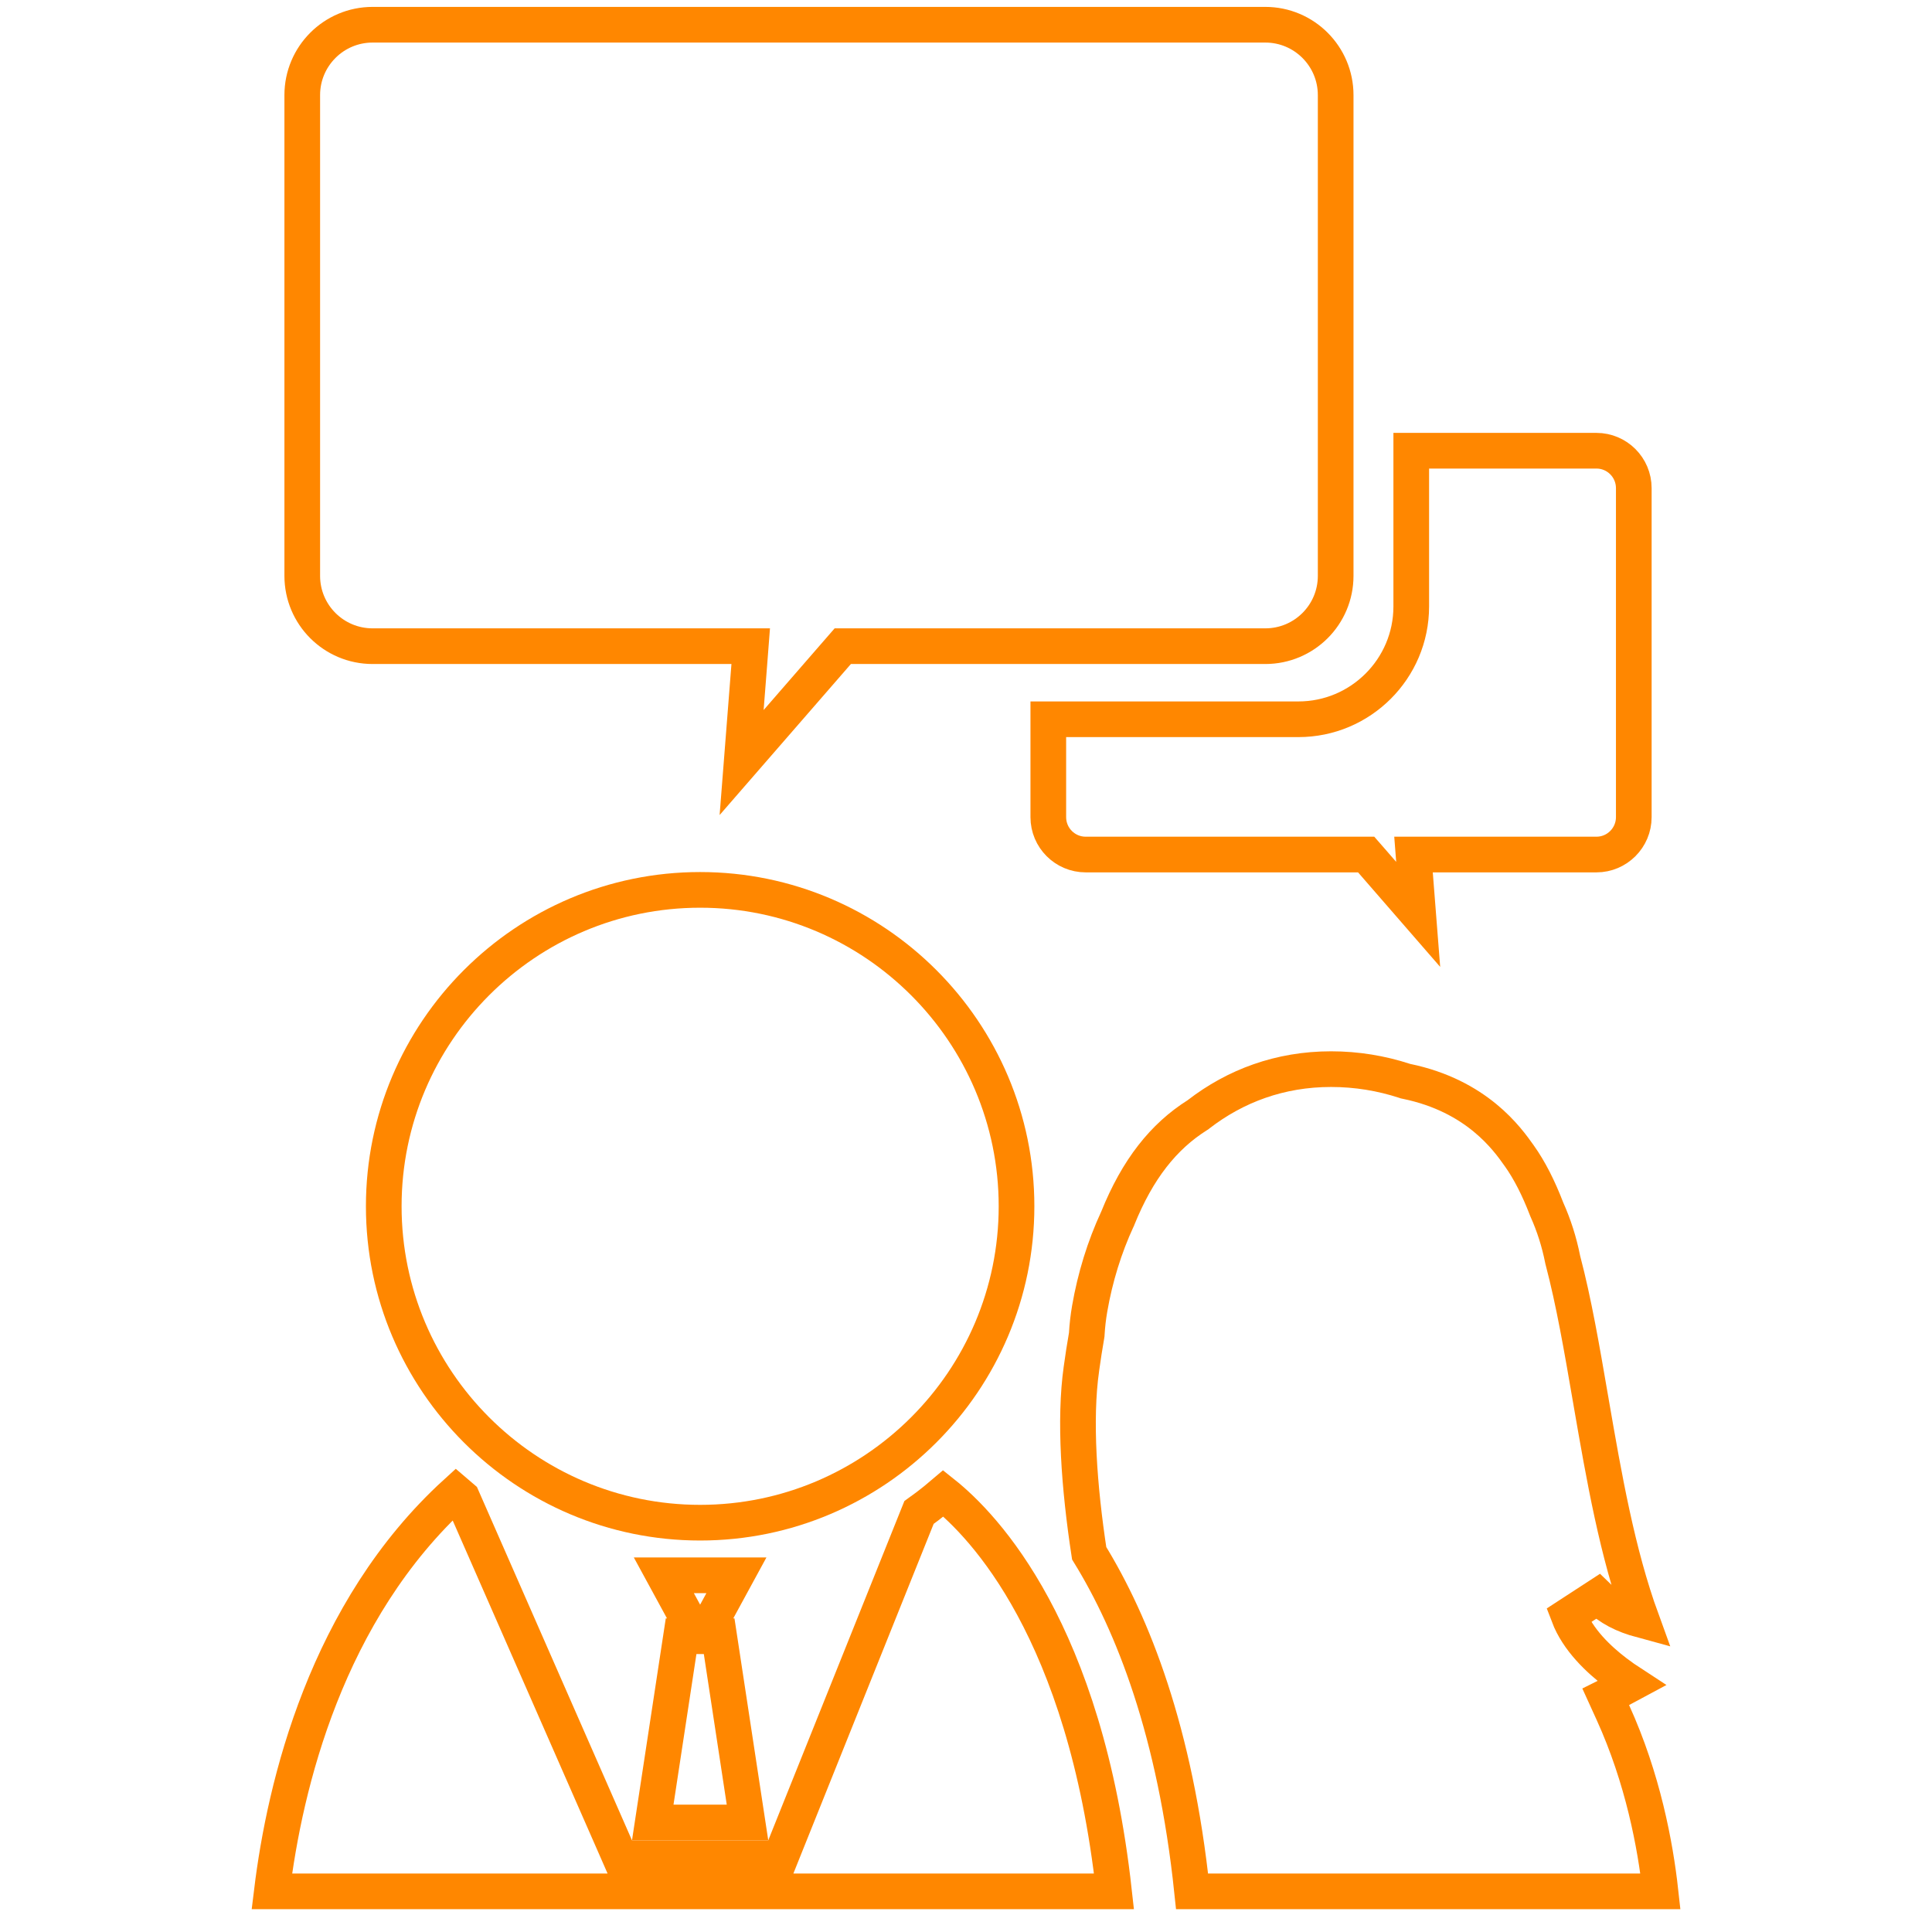
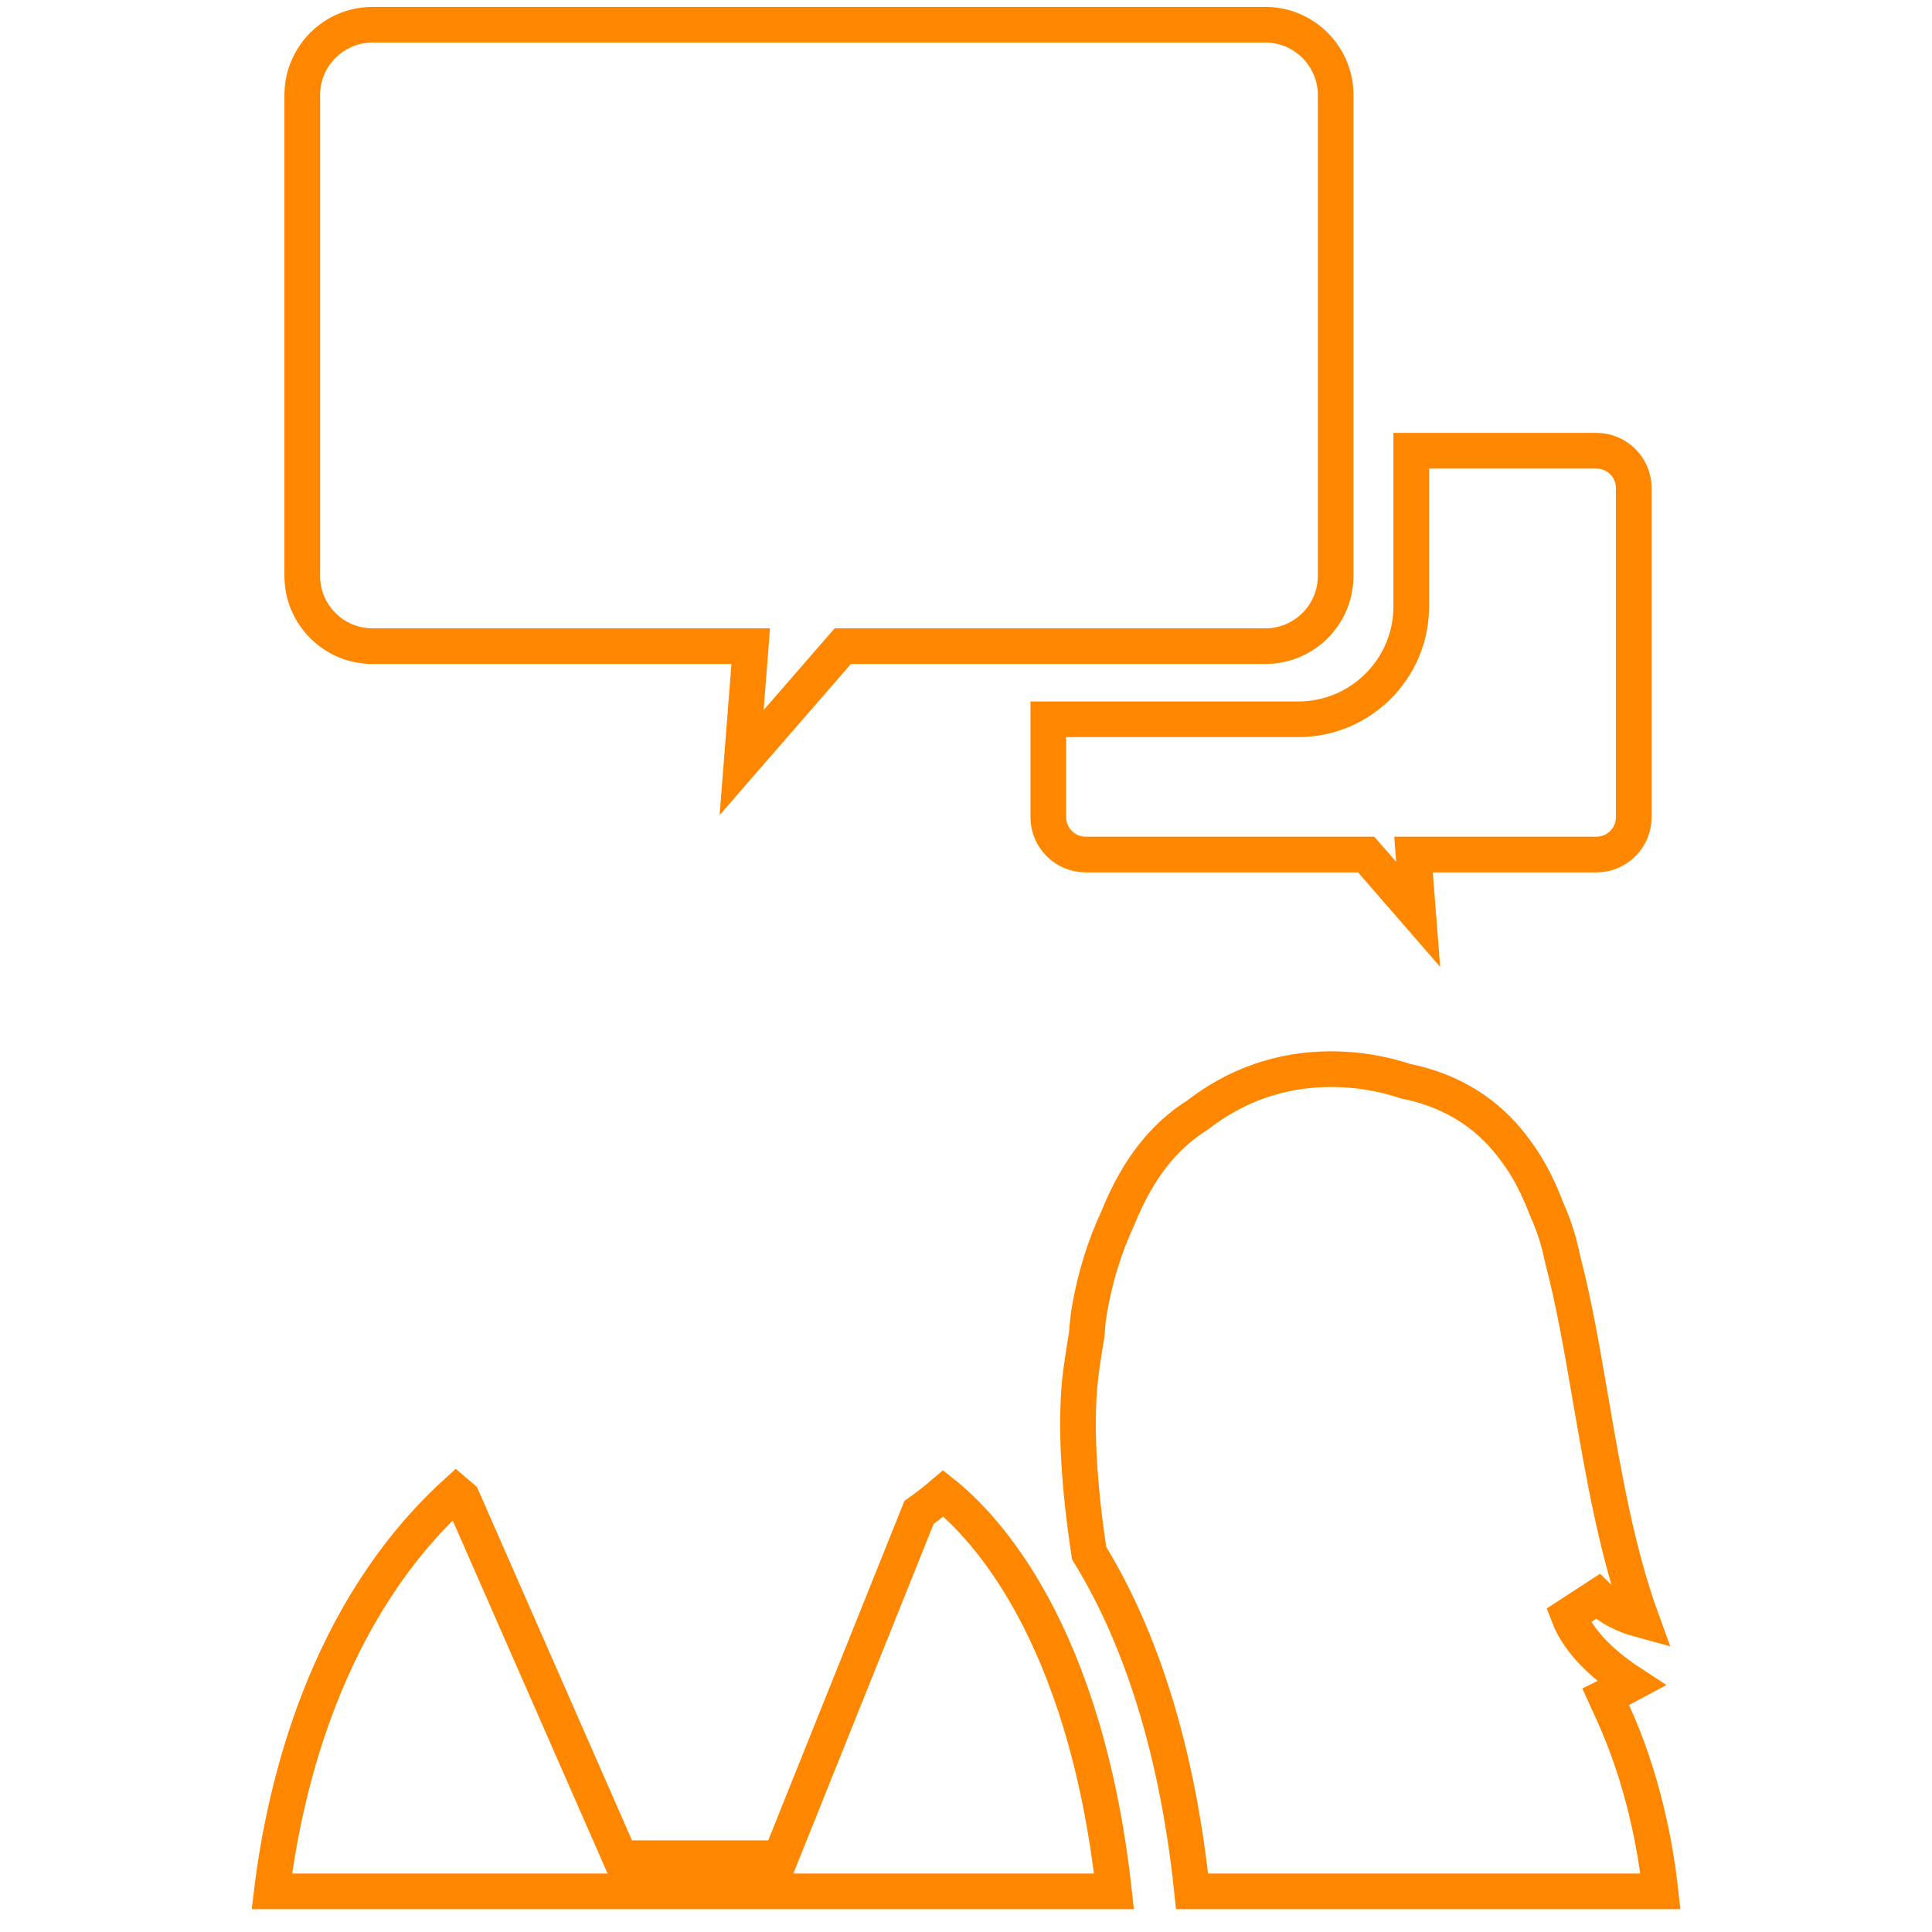
<svg xmlns="http://www.w3.org/2000/svg" width="65" height="65" viewBox="0 0 65 65" fill="none">
  <path d="M37.479 63.632C36.508 54.862 33.1 51.33 31.739 50.245C31.655 50.317 31.564 50.392 31.471 50.466C31.292 50.611 31.108 50.751 30.919 50.886L26.404 62.139L26.253 62.516H25.847H21.262H20.87L20.713 62.157L15.553 50.397C15.483 50.339 15.412 50.28 15.343 50.22C10.972 54.203 9.581 60.074 9.146 63.632H37.479Z" stroke="#FF8700" stroke-width="1.2" />
-   <path d="M12.911 40.584C12.911 46.453 17.685 51.229 23.555 51.229C29.424 51.229 34.2 46.453 34.2 40.584C34.2 34.716 29.424 29.939 23.555 29.939C17.685 29.939 12.911 34.716 12.911 40.584Z" stroke="#FF8700" stroke-width="1.2" />
  <path d="M40.106 63.632H55.864C55.693 62.084 55.275 59.838 54.262 57.613L54.022 57.086L54.54 56.828C54.671 56.762 54.789 56.7 54.894 56.643C54.731 56.537 54.544 56.408 54.349 56.259C53.792 55.833 53.084 55.175 52.772 54.353L53.754 53.714C54.153 54.107 54.613 54.34 55.234 54.508C54.408 52.242 53.962 49.663 53.539 47.222L53.52 47.108L53.52 47.108L53.505 47.025C53.221 45.375 52.951 43.805 52.583 42.407L52.578 42.389L52.574 42.37C52.458 41.783 52.278 41.22 52.04 40.69L52.034 40.675L52.028 40.66C51.765 39.977 51.466 39.38 51.113 38.883L51.112 38.882L51.111 38.881C50.715 38.321 49.689 36.869 47.318 36.381L47.285 36.374L47.253 36.363C46.473 36.109 45.645 35.97 44.782 35.97C43.06 35.97 41.562 36.535 40.327 37.487L40.305 37.505L40.281 37.52C39.147 38.236 38.275 39.331 37.605 40.99L37.6 41.004L37.593 41.017C37.16 41.954 36.843 42.974 36.66 44.035L36.66 44.035C36.611 44.32 36.58 44.597 36.564 44.867L36.562 44.9L36.557 44.934C36.495 45.294 36.435 45.667 36.383 46.05L36.383 46.052C36.14 47.767 36.305 50.039 36.644 52.257C38.116 54.647 39.544 58.274 40.106 63.632Z" stroke="#FF8700" stroke-width="1.2" />
  <path d="M28.174 21.947L28.354 21.74H28.627H42.57C43.878 21.74 44.937 20.682 44.937 19.373V3.2C44.937 1.893 43.877 0.832 42.57 0.832H12.536C11.228 0.832 10.169 1.893 10.169 3.2V19.373C10.169 20.682 11.228 21.74 12.536 21.74H24.608H25.257L25.207 22.387L24.951 25.655L28.174 21.947Z" stroke="#FF8700" stroke-width="1.2" />
  <path d="M46.143 28.956L47.713 30.763L47.606 29.396L47.556 28.75H48.204H53.711C54.403 28.75 54.967 28.186 54.967 27.492V16.423C54.967 15.728 54.403 15.164 53.711 15.164H47.48V20.405C47.48 22.498 45.776 24.199 43.684 24.199H35.269V27.492C35.269 28.186 35.832 28.75 36.527 28.75H45.69H45.963L46.143 28.956Z" stroke="#FF8700" stroke-width="1.2" />
-   <path d="M24.143 54.162L24.776 52.999H22.334L22.967 54.162L23.45 55.049H22.915L21.961 61.316H25.149L24.195 55.049H23.66L24.143 54.162Z" stroke="#FF8700" stroke-width="1.2" />
</svg>